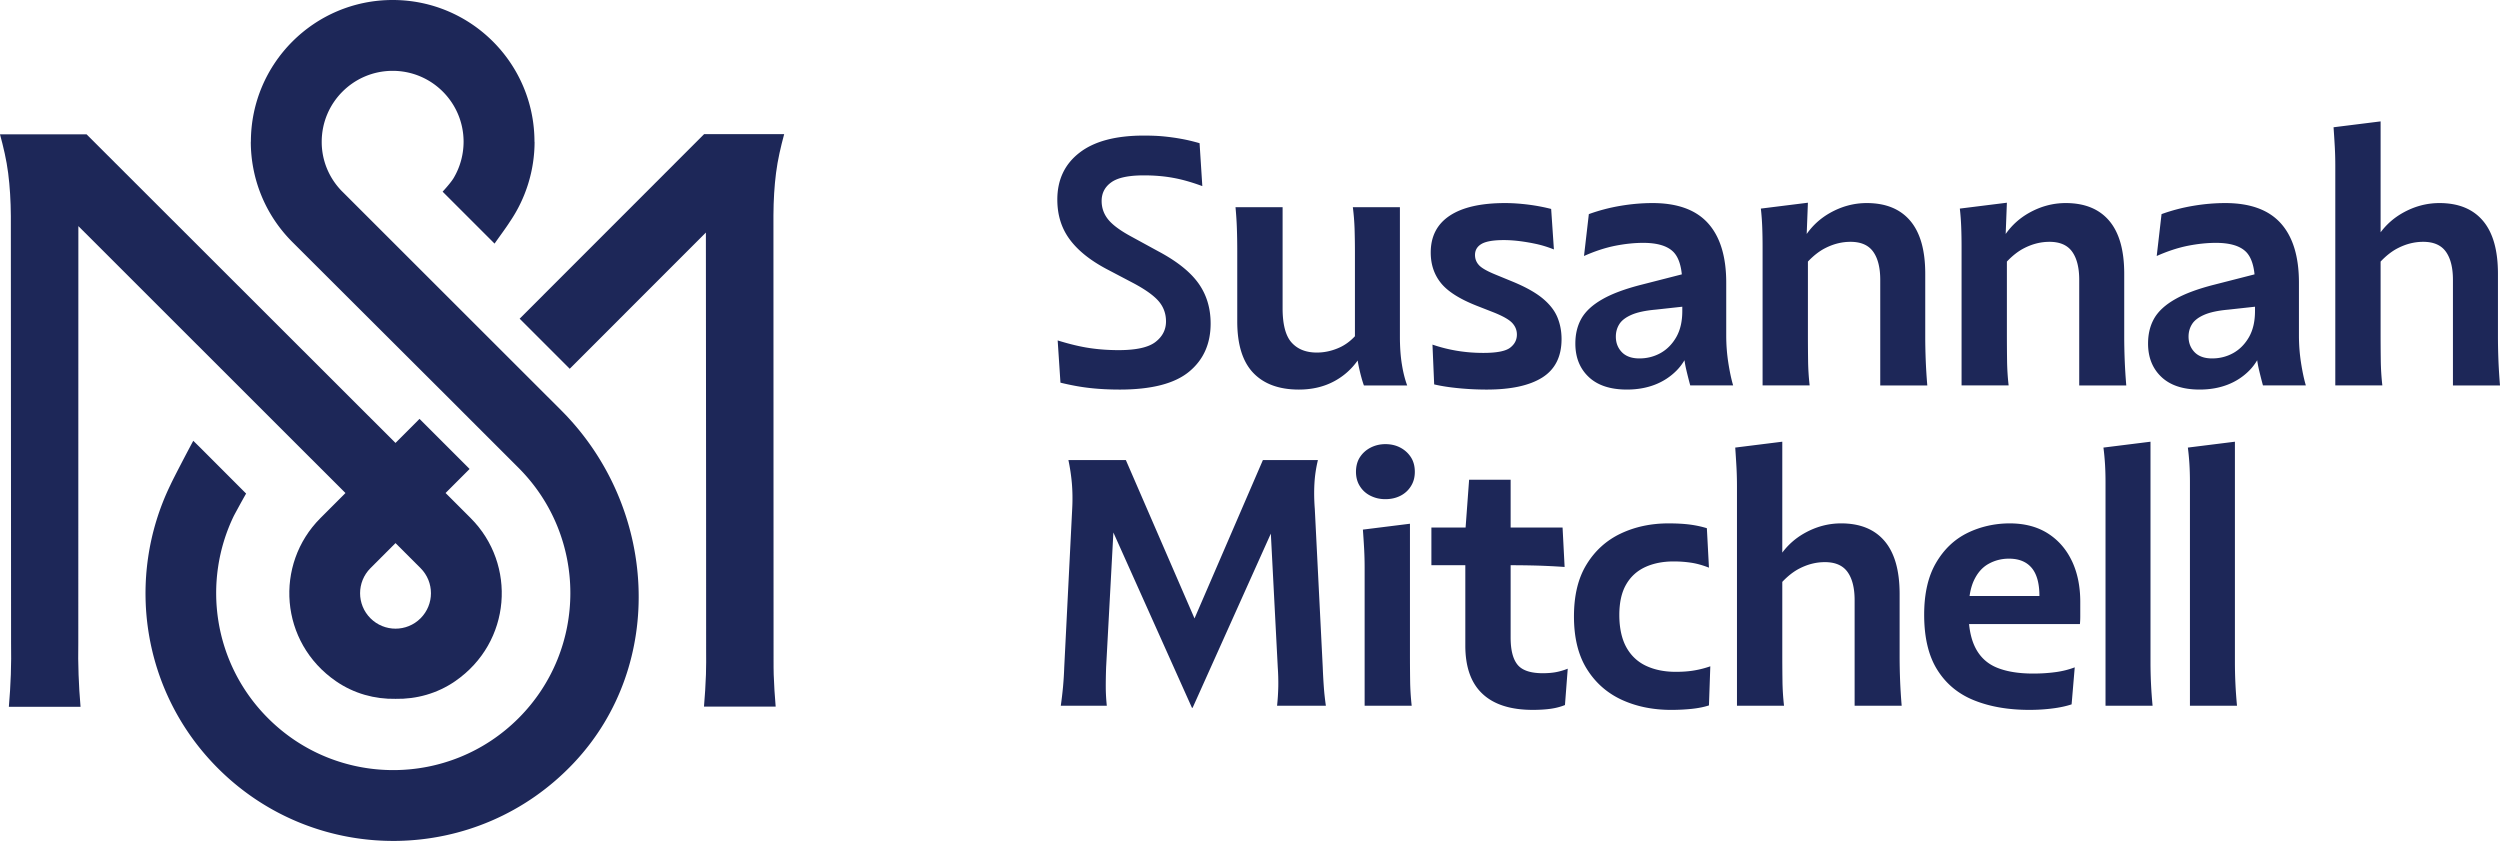
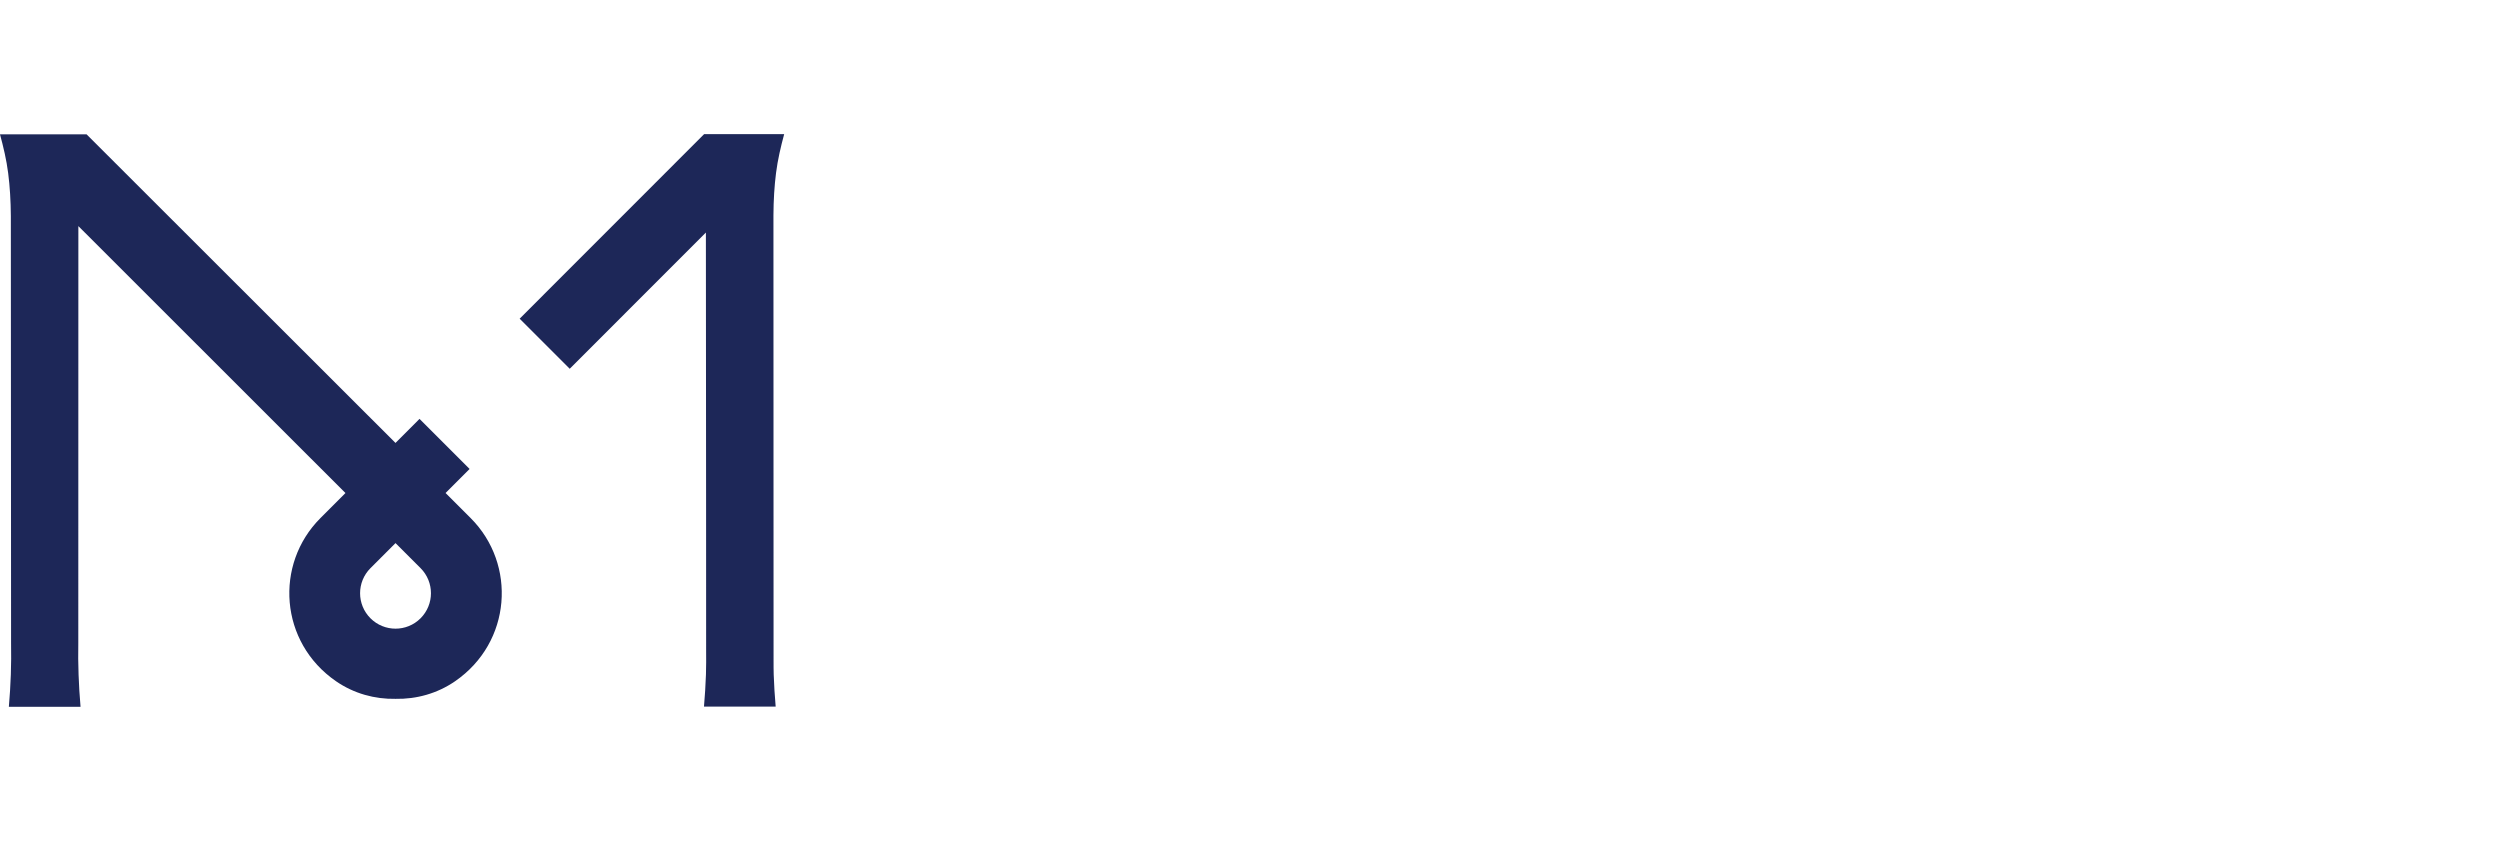
<svg xmlns="http://www.w3.org/2000/svg" viewBox="0 0 5442.52 1830.69">
  <path fill="#1d2758" d="m1707.15 291.96-174.27.05-401.6 401.8 109 109.01 296.44-296.57.45 600.99.08 307.63c.11 17.93.23 35.87-.38 53.58-.83 23.05-2.26 46.34-4.29 69.84h4.71l146.79-.04h4.56c-2.03-23.51-3.5-46.79-4.29-69.84-.41-10.23-.19-20.64-.3-30.95l-.26-968.95c.19-32.77 2.03-63.56 5.68-92.15 3.69-29.05 10.39-57.18 17.69-84.37Zm-737.19 781.31 52.33-52.35-109-109L861 964.28 188.5 292.47v-.07L0 292.46c7.34 27.18 14.08 55.32 17.77 84.36 3.69 29.08 5.65 60.33 5.83 93.74l.49 928.66c.45 23.4.23 46.62-.53 69.65-.83 23.05-2.26 46.34-4.29 69.85h4.93l145.85-.04h5.27c-2.03-23.51-3.5-46.79-4.29-69.84-.87-23.03-1.05-46.25-.6-69.65l.15-906.95 581.45 581.11-54.61 54.69c-100.35 100.49-88.98 270.29 34.1 355.05 39.11 26.94 84.35 39.17 129.63 38.31 45.24.84 90.52-11.43 129.63-38.38 122.97-84.82 134.26-254.64 33.88-355.07l-54.69-54.67Zm-54.35 272.72c-15.02 15.07-34.78 22.61-54.5 22.62-19.76 0-39.52-7.53-54.58-22.59-30.15-30.13-30.15-78.98-.04-109.12l54.54-54.57 54.58 54.54c30.11 30.13 30.11 78.98 0 109.12Z" />
-   <path fill="#1d2758" d="m1221.72 893.26-147.54-147.43-328.89-328.68-.04.03c-29.85-30.07-45.02-69.26-44.87-108.49 0-85.31 69.14-154.47 154.47-154.47 85.03 0 153.91 68.71 154.39 153.61.08 27.62-7.15 54.94-21.15 78.88-3.99 7.08-13.93 19.09-24.5 30.56l113.07 113.05c11.63-16.61 24.99-34.48 33.16-47.36 35.23-51.52 53.9-112.47 53.97-174.26h-.23C1163.57 138.21 1025.36 0 854.86 0 684.47 0 546.37 138.03 546.18 308.36h-.19c0 79.09 30.15 158.19 90.48 218.52L961.52 851.2l167.15 167.09c150.59 150.51 150.67 394.62.19 545.23-150.56 150.6-394.68 150.67-545.24.15-119.47-119.37-144.19-297.56-74.22-441.32 0 0 17.13-31.84 26.31-47.71 0-.03-.23-.14-.19-.17l.19-.04-99.44-99.58-15.51-15.25c-11.74 21.53-44.98 85.26-49.65 95.91v-.02c-97.86 201.14-63.57 450.23 103.51 617.24 214.77 214.6 565.22 210.54 774.8-12.11 202.54-215.18 181.27-558.44-27.7-767.34Zm1366.77-83.98c-31.4 25.88-81.72 38.82-151.02 38.82-23.15 0-44.72-1.13-64.84-3.4-20.05-2.19-41.39-6.13-64.01-11.65l-6.05-91.93c26.1 8.1 49.26 13.62 69.31 16.57 20.13 3.03 41.24 4.54 63.33 4.54 38.13 0 64.92-5.9 80.2-17.71 15.28-11.8 23-26.71 23-44.79 0-16.57-5.15-31.02-15.44-43.36-10.29-12.26-28.53-25.5-54.63-39.5l-60.3-31.7c-35.64-19.07-62.27-40.63-79.83-64.77-17.63-24.14-26.41-52.74-26.41-85.88 0-43.2 16.12-77.25 48.27-102.07 32.08-24.89 78.84-37.3 140.13-37.3 16.57 0 31.25.61 44.04 1.89 12.79 1.29 25.35 3.03 37.68 5.3 12.26 2.19 25.5 5.37 39.57 9.38l5.98 93.44c-23.08-8.55-44.41-14.6-64.01-18.08-19.6-3.56-40.71-5.3-63.25-5.3-33.22 0-56.82 4.99-70.82 15.06-14.07 10.06-21.11 23.61-21.11 40.71 0 15.06 4.77 28.53 14.3 40.33 9.53 11.8 26.33 24.21 50.47 37.23l58.03 31.7c40.63 21.56 69.91 44.79 87.77 69.69 17.78 24.82 26.71 54.1 26.71 87.77 0 44.19-15.66 79.22-47.06 105.02Zm463.28-16.95c-2.8-17.55-4.16-37.38-4.16-59.47V451.09h-102.45c1.97 15.59 3.25 31.25 3.78 47.06.45 15.81.76 32.31.76 49.41v184.43c-9.93 10.61-20.88 18.72-32.84 24.25-16.27 7.49-32.99 11.27-50.09 11.27-23.61 0-41.92-7.26-55.01-21.87-13.01-14.53-19.52-39.42-19.52-74.6V451.09h-102.52c1.51 16.57 2.57 32.54 3.03 47.82.53 15.36.76 31.55.76 48.65v152.16c0 50.24 11.58 87.47 34.65 111.83 23.15 24.36 56.29 36.55 99.5 36.55 29.05 0 54.93-6.13 77.56-18.46 20.26-10.98 37.05-25.97 50.45-44.85.81 5.25 1.82 10.66 3.05 16.25 3.48 15.81 7.04 28.53 10.52 38.06h94.2c-4.99-13.54-8.93-29.13-11.65-46.76Zm66.74-42.14c17.55 6.05 35.49 10.52 53.87 13.54 18.31 3.03 37.23 4.54 56.82 4.54 29.13 0 48.58-3.78 58.41-11.35 9.76-7.49 14.68-17.02 14.68-28.6 0-9.53-3.4-17.93-10.14-25.2-6.81-7.34-20.28-14.98-40.33-23l-38.44-15.06c-36.62-14.6-62.27-31.02-76.8-49.33-14.6-18.39-21.87-40.33-21.87-65.98 0-35.11 13.77-61.89 41.39-80.2 27.62-18.31 67.87-27.47 120.61-27.47 15.51 0 32.23 1.13 50.09 3.33 17.78 2.27 34.5 5.45 50.09 9.46l5.98 88.15c-12.56-4.99-25.12-8.93-37.6-11.73-12.56-2.72-24.89-4.84-36.92-6.36-12.11-1.51-23.61-2.27-34.65-2.27-22.62 0-38.66 2.8-48.2 8.25-9.61 5.6-14.38 13.62-14.38 24.14 0 8.55 2.88 15.97 8.7 22.25 5.75 6.28 17.93 13.17 36.55 20.73l38.44 15.81c27.54 11.5 48.95 23.61 64.01 36.17 15.06 12.56 25.57 26.1 31.63 40.63 6.05 14.6 9.08 30.42 9.08 47.52 0 38.13-14 65.98-41.84 83.61-27.84 17.55-68.17 26.33-120.91 26.33-20.58 0-41.16-.98-61.82-3.03-20.58-1.97-38.13-4.77-52.74-8.25l-3.71-86.63Zm644.05 39.57c-3.03-19.37-4.54-39.35-4.54-59.93V615.35c0-56.75-13.17-99.88-39.5-129.23-26.41-29.36-66.74-44.04-120.91-44.04-22.62 0-45.85 1.97-69.69 5.98-23.91 4.01-46.84 10.06-69.01 18.08l-10.52 91.17c23.61-10.52 46.23-17.93 67.79-22.25 21.64-4.24 41.92-6.36 61.06-6.36 30.57 0 52.43 6.51 65.52 19.52 10.1 10.16 16.31 26.55 18.59 49.08l-87.9 22.5c-35.64 9.08-64.01 19.6-85.12 31.7-21.11 12.03-36.17 25.8-45.25 41.39-9 15.59-13.54 33.9-13.54 55.01 0 30.11 9.68 54.4 29.05 72.71 19.29 18.31 47.06 27.47 83.23 27.47 22.09 0 42.3-3.48 60.61-10.52 18.31-7.04 34.28-17.48 47.82-31.25 6.43-6.54 12.03-13.92 16.87-22.08.94 6.75 2.23 13.6 3.86 20.57 3.25 13.77 6.2 25.2 8.7 34.28h93.37c-4.01-13.54-7.49-30.04-10.52-49.33ZM3649.22 734c-8.85 15.28-20.28 26.86-34.28 34.65-14.07 7.79-29.43 11.65-46 11.65s-29.28-4.54-38.06-13.54c-8.78-9.08-13.17-20.35-13.17-33.9 0-10.06 2.5-19.07 7.57-27.16 4.99-8.02 13.77-14.75 26.33-20.28 12.56-5.52 30.11-9.31 52.74-11.35l58.03-6.35v9.38c0 22.62-4.39 41.54-13.17 56.9Zm546.51 105.09c-1.51-18.08-2.65-36.17-3.4-54.25-.68-18.08-1.06-35.64-1.06-52.74V595.75c0-51.22-10.97-89.66-32.84-115.31-21.79-25.57-53.34-38.36-94.5-38.36-28.15 0-55.01 7.26-80.58 21.79-20.14 11.46-36.85 26.63-50.15 45.5l2.63-68.05-102.45 12.79c1.51 13.09 2.5 26.63 3.03 40.71.53 14 .76 28.37.76 42.9v301.37h102.45a542.54 542.54 0 0 1-3.4-54.25c-.23-18.08-.38-35.64-.38-52.74V569.45c12.34-13.02 25.02-22.88 38.06-29.46 17.86-9.08 36.02-13.54 54.63-13.54 22.62 0 39.04 7.11 49.33 21.41 10.29 14.38 15.44 34.81 15.44 61.44v229.79h102.45Zm433.18 0c-1.51-18.08-2.65-36.17-3.4-54.25-.68-18.08-1.06-35.64-1.06-52.74V595.75c0-51.22-10.97-89.66-32.84-115.31-21.79-25.57-53.34-38.36-94.5-38.36-28.15 0-55.01 7.26-80.58 21.79-20.14 11.46-36.85 26.63-50.15 45.5l2.63-68.05-102.45 12.79c1.51 13.09 2.5 26.63 3.03 40.71.53 14 .76 28.37.76 42.9v301.37h102.45a542.54 542.54 0 0 1-3.4-54.25c-.23-18.08-.38-35.64-.38-52.74V569.45c12.34-13.02 25.02-22.88 38.06-29.46 17.86-9.08 36.02-13.54 54.63-13.54 22.62 0 39.04 7.11 49.33 21.41 10.29 14.38 15.44 34.81 15.44 61.44v229.79h102.45Zm380.44-49.33c-3.03-19.37-4.54-39.35-4.54-59.93V615.35c0-56.75-13.17-99.88-39.5-129.23-26.41-29.36-66.74-44.04-120.91-44.04-22.62 0-45.85 1.97-69.69 5.98-23.91 4.01-46.84 10.06-69.01 18.08l-10.52 91.17c23.61-10.52 46.23-17.93 67.79-22.25 21.64-4.24 41.92-6.36 61.06-6.36 30.57 0 52.43 6.51 65.52 19.52 10.1 10.16 16.31 26.55 18.59 49.08l-87.9 22.5c-35.64 9.08-64.01 19.6-85.12 31.7-21.11 12.03-36.17 25.8-45.25 41.39-9 15.59-13.54 33.9-13.54 55.01 0 30.11 9.68 54.4 29.05 72.71 19.29 18.31 47.06 27.47 83.23 27.47 22.09 0 42.3-3.48 60.61-10.52 18.31-7.04 34.28-17.48 47.82-31.25 6.43-6.54 12.03-13.92 16.87-22.08.94 6.75 2.23 13.6 3.86 20.57 3.25 13.77 6.2 25.2 8.7 34.28h93.37c-4.01-13.54-7.49-30.04-10.52-49.33ZM4896.01 734c-8.85 15.28-20.28 26.86-34.28 34.65-14.07 7.79-29.43 11.65-46 11.65s-29.28-4.54-38.06-13.54c-8.78-9.08-13.17-20.35-13.17-33.9 0-10.06 2.5-19.07 7.57-27.16 4.99-8.02 13.77-14.75 26.33-20.28 12.56-5.52 30.11-9.31 52.74-11.35l58.03-6.35v9.38c0 22.62-4.39 41.54-13.17 56.9Zm546.51 105.09c-1.51-18.08-2.65-36.17-3.41-54.25-.68-18.08-1.06-35.64-1.06-52.74V595.75c0-51.22-10.97-89.66-32.84-115.31-21.79-25.57-53.34-38.36-94.5-38.36-28.15 0-55.01 7.26-80.58 21.79-18.83 10.72-34.67 24.67-47.52 41.87V264.27l-102.45 12.79c.98 14.07 1.89 28 2.65 41.84.76 13.77 1.13 28 1.13 42.52v477.66h102.45a545.553 545.553 0 0 1-3.41-54.25c-.23-18.08-.38-35.64-.38-52.74V569.44c12.34-13.02 25.02-22.88 38.06-29.46 17.86-9.08 36.02-13.54 54.63-13.54 22.62 0 39.04 7.11 49.33 21.41 10.29 14.38 15.44 34.81 15.44 61.44v229.79h102.45Zm-2662.3 697.32h106.23c-2.04-14.07-3.56-28-4.54-41.84-.98-13.77-1.74-27.77-2.27-41.77l-17.33-345.1c-1.51-19.52-1.74-37.98-.76-55.31.98-17.33 3.56-34.28 7.57-50.85h-119.78l-148.87 344.78L2451 1001.54h-125.07c3.48 16.57 6.05 33.52 7.57 50.85 1.44 17.33 1.74 35.79.68 55.31l-17.33 345.1c-.45 14-1.36 28-2.57 41.77-1.29 13.85-2.95 27.77-4.92 41.84h100.18c-1.51-14.6-2.27-28.68-2.27-42.22s.3-27.39.76-41.39l15.83-293.54 171.06 381.61h1.44l170.29-379.23 15.08 291.16c.98 14 1.36 28 1.14 41.77-.3 13.85-1.14 27.77-2.65 41.84Zm180.46-477.66c-5.83-9-8.7-19.6-8.7-31.63s2.88-23.23 8.7-32.01c5.75-8.78 13.54-15.74 23.3-20.73 9.84-4.99 20.5-7.49 32.01-7.49 12.11 0 22.85 2.5 32.38 7.49 9.53 4.99 17.25 11.95 23 20.73 5.75 8.78 8.7 19.45 8.7 32.01s-2.95 22.62-8.7 31.63c-5.75 9.08-13.47 15.97-23 20.73-9.53 4.77-20.28 7.19-32.38 7.19s-22.17-2.42-32.01-7.19c-9.76-4.77-17.55-11.65-23.3-20.73Zm10.14 177.81c0-14.53-.38-28.75-1.13-42.6-.76-13.77-1.66-27.47-2.65-41.01l102.45-12.79v289.26c0 17.1.15 34.5.38 52.36s1.36 36.02 3.4 54.63h-102.45v-299.86Zm416.22 226.76c-8.32 1.51-17.71 2.27-28.3 2.27-26.63 0-44.94-6.13-55.01-18.46-10.06-12.33-15.06-32.01-15.06-59.17V1230.5h3.78c17.1 0 34.81.3 53.12.76 18.31.53 38.51 1.51 60.61 3.03l-4.46-85.88h-113.04v-103.96h-90.42l-7.64 103.96h-74.46v82.09h73.85v174.78c0 46.76 12.41 81.79 37.3 105.1 24.82 23.38 61.36 35.03 109.56 35.03 14.07 0 26.78-.76 38.06-2.27 11.35-1.51 22.02-4.24 32.01-8.25l6.05-79.14c-9 3.56-17.71 6.05-25.95 7.57Zm67.42-7.19c-18.61-29.81-27.92-67.87-27.92-114.1s9.16-83.53 27.54-113.42c18.31-29.81 43.05-52.21 74.23-67.04 31.1-14.75 65.75-22.17 103.96-22.17 17.55 0 33.14.83 46.68 2.57 13.54 1.82 25.88 4.46 36.92 7.94l4.54 85.88c-14.07-5.52-27.31-9.16-39.57-10.9-12.33-1.82-24.74-2.65-37.3-2.65-23.61 0-44.34 4.16-62.2 12.41-17.78 8.32-31.63 20.96-41.39 38.06-9.84 17.1-14.68 39.19-14.68 66.28s4.99 51.38 15.06 69.69c10.06 18.31 24.36 31.93 42.9 40.71 18.61 8.78 40.18 13.17 64.84 13.17 15.06 0 28.45-.98 40.25-3.03 11.8-1.97 23.53-4.99 35.03-9l-2.95 85.12c-10.59 3.48-23 5.98-37.3 7.49-14.38 1.51-29.28 2.27-44.87 2.27-40.18 0-76.19-7.42-108.12-22.17-31.85-14.83-57.13-37.23-75.66-67.11Zm685.51 80.28c-1.51-18.08-2.65-36.17-3.41-54.25-.68-18.08-1.06-35.64-1.06-52.74v-136.35c0-51.22-10.97-89.66-32.84-115.31-21.79-25.57-53.34-38.36-94.5-38.36-28.15 0-55.01 7.26-80.58 21.79-18.83 10.72-34.67 24.67-47.52 41.87V961.59l-102.45 12.79c.98 14.07 1.89 28 2.65 41.84.76 13.77 1.13 28 1.13 42.52v477.66h102.45a542.54 542.54 0 0 1-3.4-54.25c-.23-18.08-.38-35.64-.38-52.74v-162.65c12.34-13.02 25.02-22.88 38.06-29.46 17.86-9.08 36.02-13.54 54.63-13.54 22.62 0 39.04 7.11 49.33 21.41 10.29 14.38 15.44 34.81 15.44 61.44v229.79h102.45Zm370.3-315.67c-12.33-25.65-29.89-45.55-52.74-59.93-22.85-14.3-50.39-21.41-82.47-21.41s-63.94 7.04-92.31 21.03c-28.37 14.07-51.07 35.79-68.17 65.22-17.1 29.36-25.65 66.89-25.65 112.59 0 49.71 9.53 89.81 28.68 120.15 19.07 30.42 45.78 52.51 80.2 66.28 34.43 13.85 74.45 20.73 120.15 20.73 17.1 0 33.67-.98 49.71-3.03 16.12-1.97 30.19-4.99 42.22-9l6.81-80.58c-13.09 4.99-27.31 8.55-42.6 10.52-15.36 2.04-31.25 3.03-47.82 3.03-31.17 0-57.13-4.16-78.01-12.48-20.81-8.25-36.55-22.32-47.06-42.14-7.61-14.34-12.47-32.05-14.58-53.12h241.35c.45-4.99.76-10.52.76-16.57v-31.63c0-34.2-6.2-64.09-18.46-89.66Zm-222.53 76.8c1.92-13.03 5.01-24.21 9.31-33.52 7.79-16.8 18.46-28.98 32.01-36.47 13.62-7.57 28.37-11.35 44.49-11.35 21.56 0 38.06 6.66 49.33 19.98 11.27 13.32 16.95 33.82 16.95 61.36h-152.09Zm296-247.8c0-14.07-.38-27.24-1.13-39.57-.76-12.33-1.89-24.21-3.4-35.79l102.45-12.79v478.35c0 17.1.38 33.44 1.13 48.95.76 15.59 1.89 31.4 3.4 47.52h-102.45v-486.67Zm183.78 0c0-14.07-.38-27.24-1.13-39.57-.76-12.33-1.89-24.21-3.4-35.79l102.45-12.79v478.35c0 17.1.38 33.44 1.13 48.95.76 15.59 1.89 31.4 3.4 47.52h-102.45v-486.67Z" />
</svg>